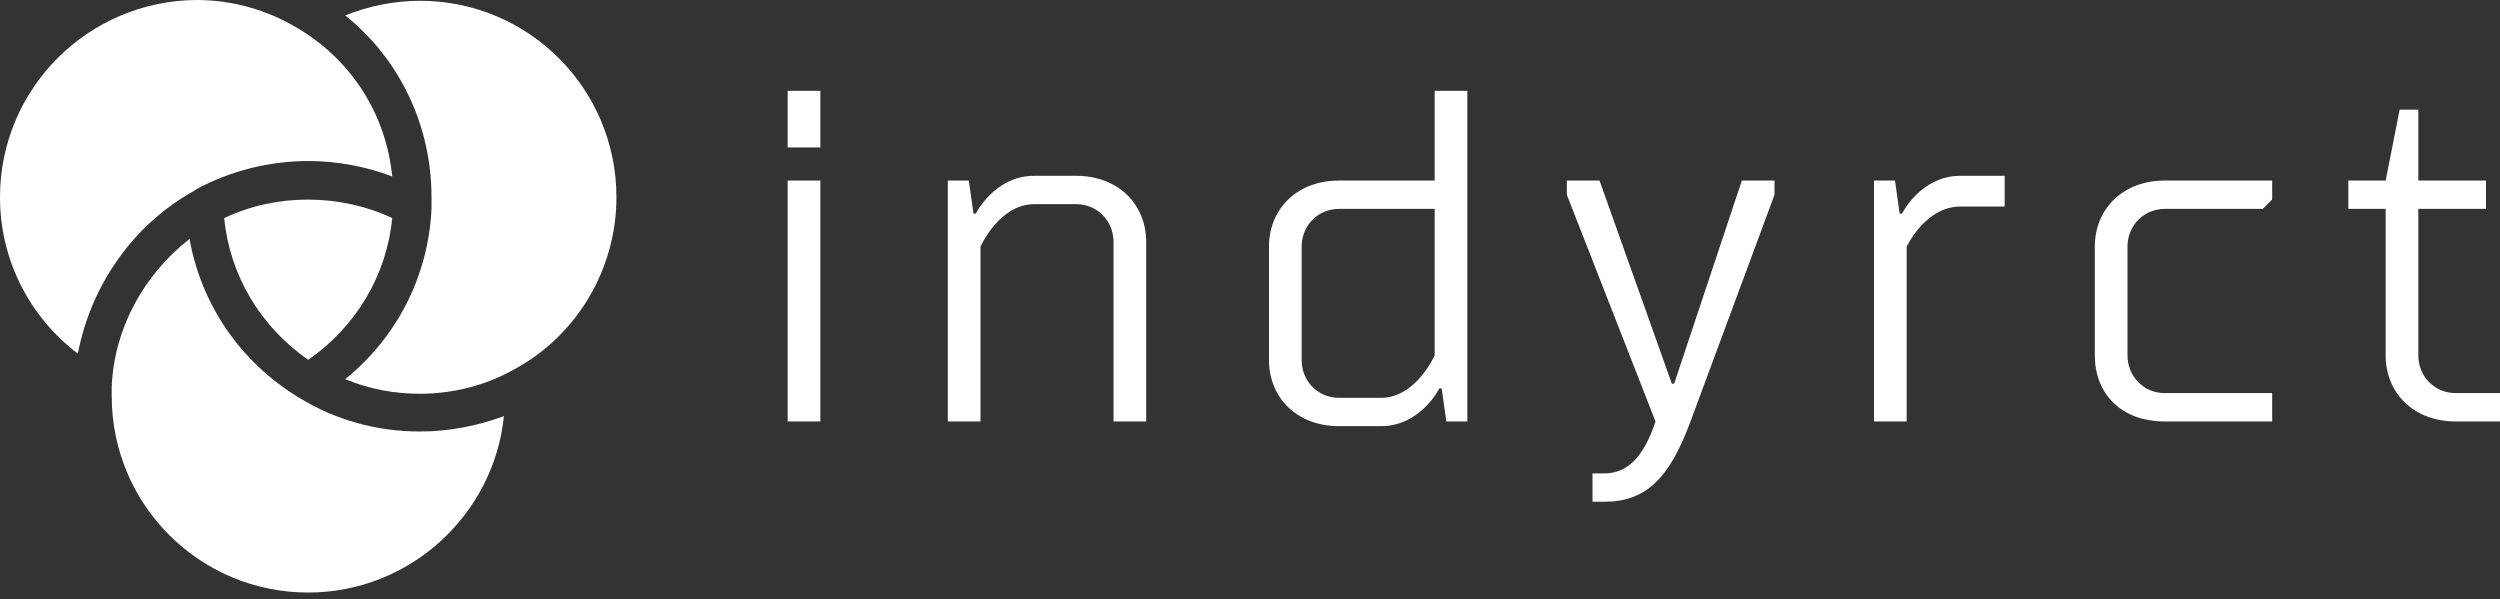
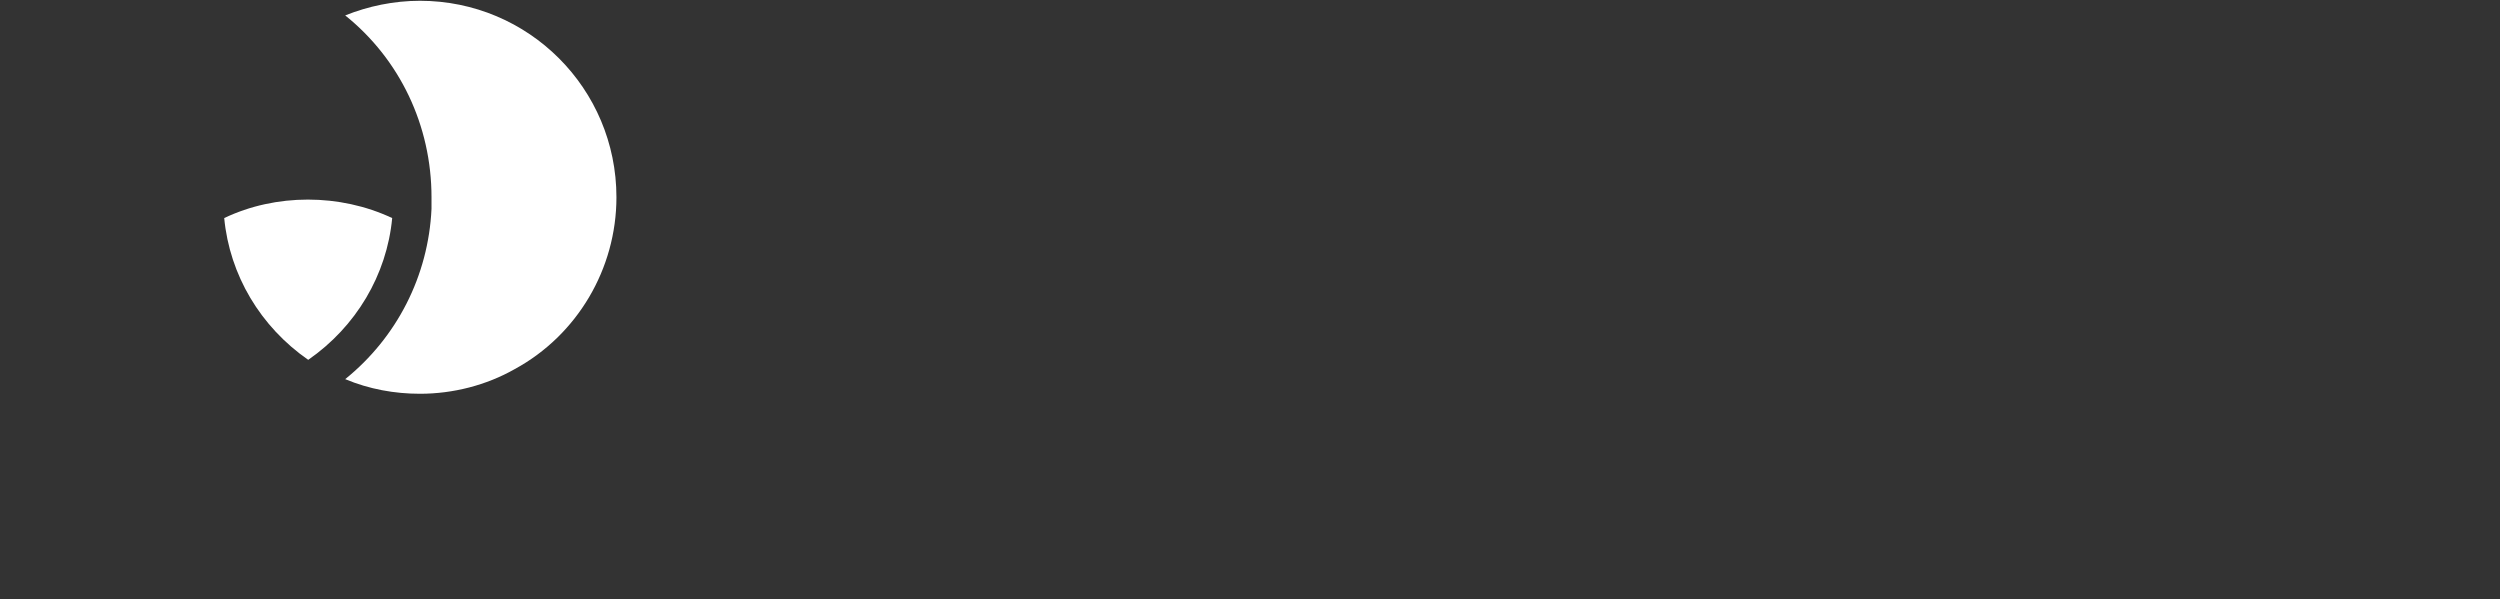
<svg xmlns="http://www.w3.org/2000/svg" width="146" height="35" viewBox="0 0 146 35" fill="none">
  <rect x="0" y="0" width="146" height="35" fill="#333333" stroke="none" />
  <path d="M18 21.015C20.79 19.079 22.59 16.064 22.904 12.735C19.844 11.296 16.108 11.296 13.094 12.735C13.41 16.065 15.211 19.08 18 21.015Z" fill="#ffffff" />
-   <path d="M4.546 20.654C5.311 16.65 7.786 13.094 11.386 11.115C11.386 11.115 11.431 11.115 11.431 11.069C13.411 9.99 15.706 9.404 18.002 9.404C19.667 9.404 21.377 9.719 22.906 10.304C22.546 6.704 20.567 3.554 17.417 1.665C15.617 0.585 13.592 -7.05719e-05 11.477 -7.05719e-05C5.13 0.046 0 5.175 0 11.521C0 15.165 1.711 18.496 4.546 20.655L4.546 20.654Z" fill="#ffffff" />
  <path d="M25.2 11.521V12.15V12.196C25.02 16.11 23.175 19.71 20.16 22.142C21.556 22.727 23.04 22.996 24.525 22.996C26.46 22.996 28.396 22.5 30.06 21.556C33.704 19.575 36 15.705 36 11.521C36 5.175 30.871 0.046 24.525 0.046C22.996 0.046 21.51 0.36 20.16 0.9C23.354 3.465 25.2 7.335 25.2 11.521Z" fill="#ffffff" />
-   <path d="M6.524 22.59V23.129C6.524 29.475 11.654 34.604 18 34.604C23.939 34.604 28.846 30.058 29.429 24.3C27.854 24.886 26.189 25.2 24.525 25.2C22.004 25.2 19.575 24.525 17.46 23.221C14.039 21.15 11.745 17.775 11.07 13.95C8.37 16.064 6.66 19.215 6.524 22.59Z" fill="#ffffff" />
-   <path d="M47.908 10.544V24.613H46V10.544H47.908ZM47.908 5.302V8.613H46V5.302H47.908ZM66.937 24.613H65.029V14.13C65.029 12.888 64.075 11.923 62.848 11.923H60.395C58.351 11.923 57.261 14.406 57.261 14.406V24.613H55.353V10.544H56.579L56.852 12.475H56.988C56.988 12.475 58.078 10.268 60.395 10.268H62.848C65.302 10.268 66.937 11.923 66.937 14.13V24.613ZM80.651 24.888H78.198C75.745 24.888 74.109 23.233 74.109 21.026V14.406C74.109 12.199 75.745 10.544 78.198 10.544H83.785V5.302H85.693V24.613H84.467L84.194 22.681H84.058C84.058 22.681 82.968 24.888 80.651 24.888ZM78.198 23.233H80.651C82.695 23.233 83.785 20.75 83.785 20.75V12.199H78.198C76.971 12.199 76.017 13.164 76.017 14.406V21.026C76.017 22.268 76.971 23.233 78.198 23.233ZM103.632 11.371L98.726 24.613C97.499 27.923 96.136 29.302 93.683 29.302H93.002V27.647H93.683C95.046 27.647 96 26.681 96.681 24.613L91.503 11.371V10.544H93.411L97.635 22.406H97.772L101.724 10.544H103.632V11.371ZM117.073 10.268V12.061H114.484C112.44 12.061 111.349 14.406 111.349 14.406V24.613H109.441V10.544H110.668L110.94 12.475H111.077C111.077 12.475 112.167 10.268 114.484 10.268H117.073ZM132.15 12.199H126.426C125.199 12.199 124.245 13.164 124.245 14.406V20.75C124.245 21.992 125.199 22.957 126.426 22.957H132.695V24.613H126.426C123.836 24.613 122.337 22.957 122.337 20.75V14.406C122.337 12.199 123.973 10.544 126.426 10.544H132.695V11.647L132.15 12.199ZM137.141 12.199V10.544H139.322L140.14 6.406H141.23V10.544H145.182V12.199H141.23V20.75C141.23 21.992 142.184 22.957 143.411 22.957H146V24.613H143.411C140.957 24.613 139.322 22.957 139.322 20.75V12.199H137.141Z" fill="#ffffff" />
</svg>